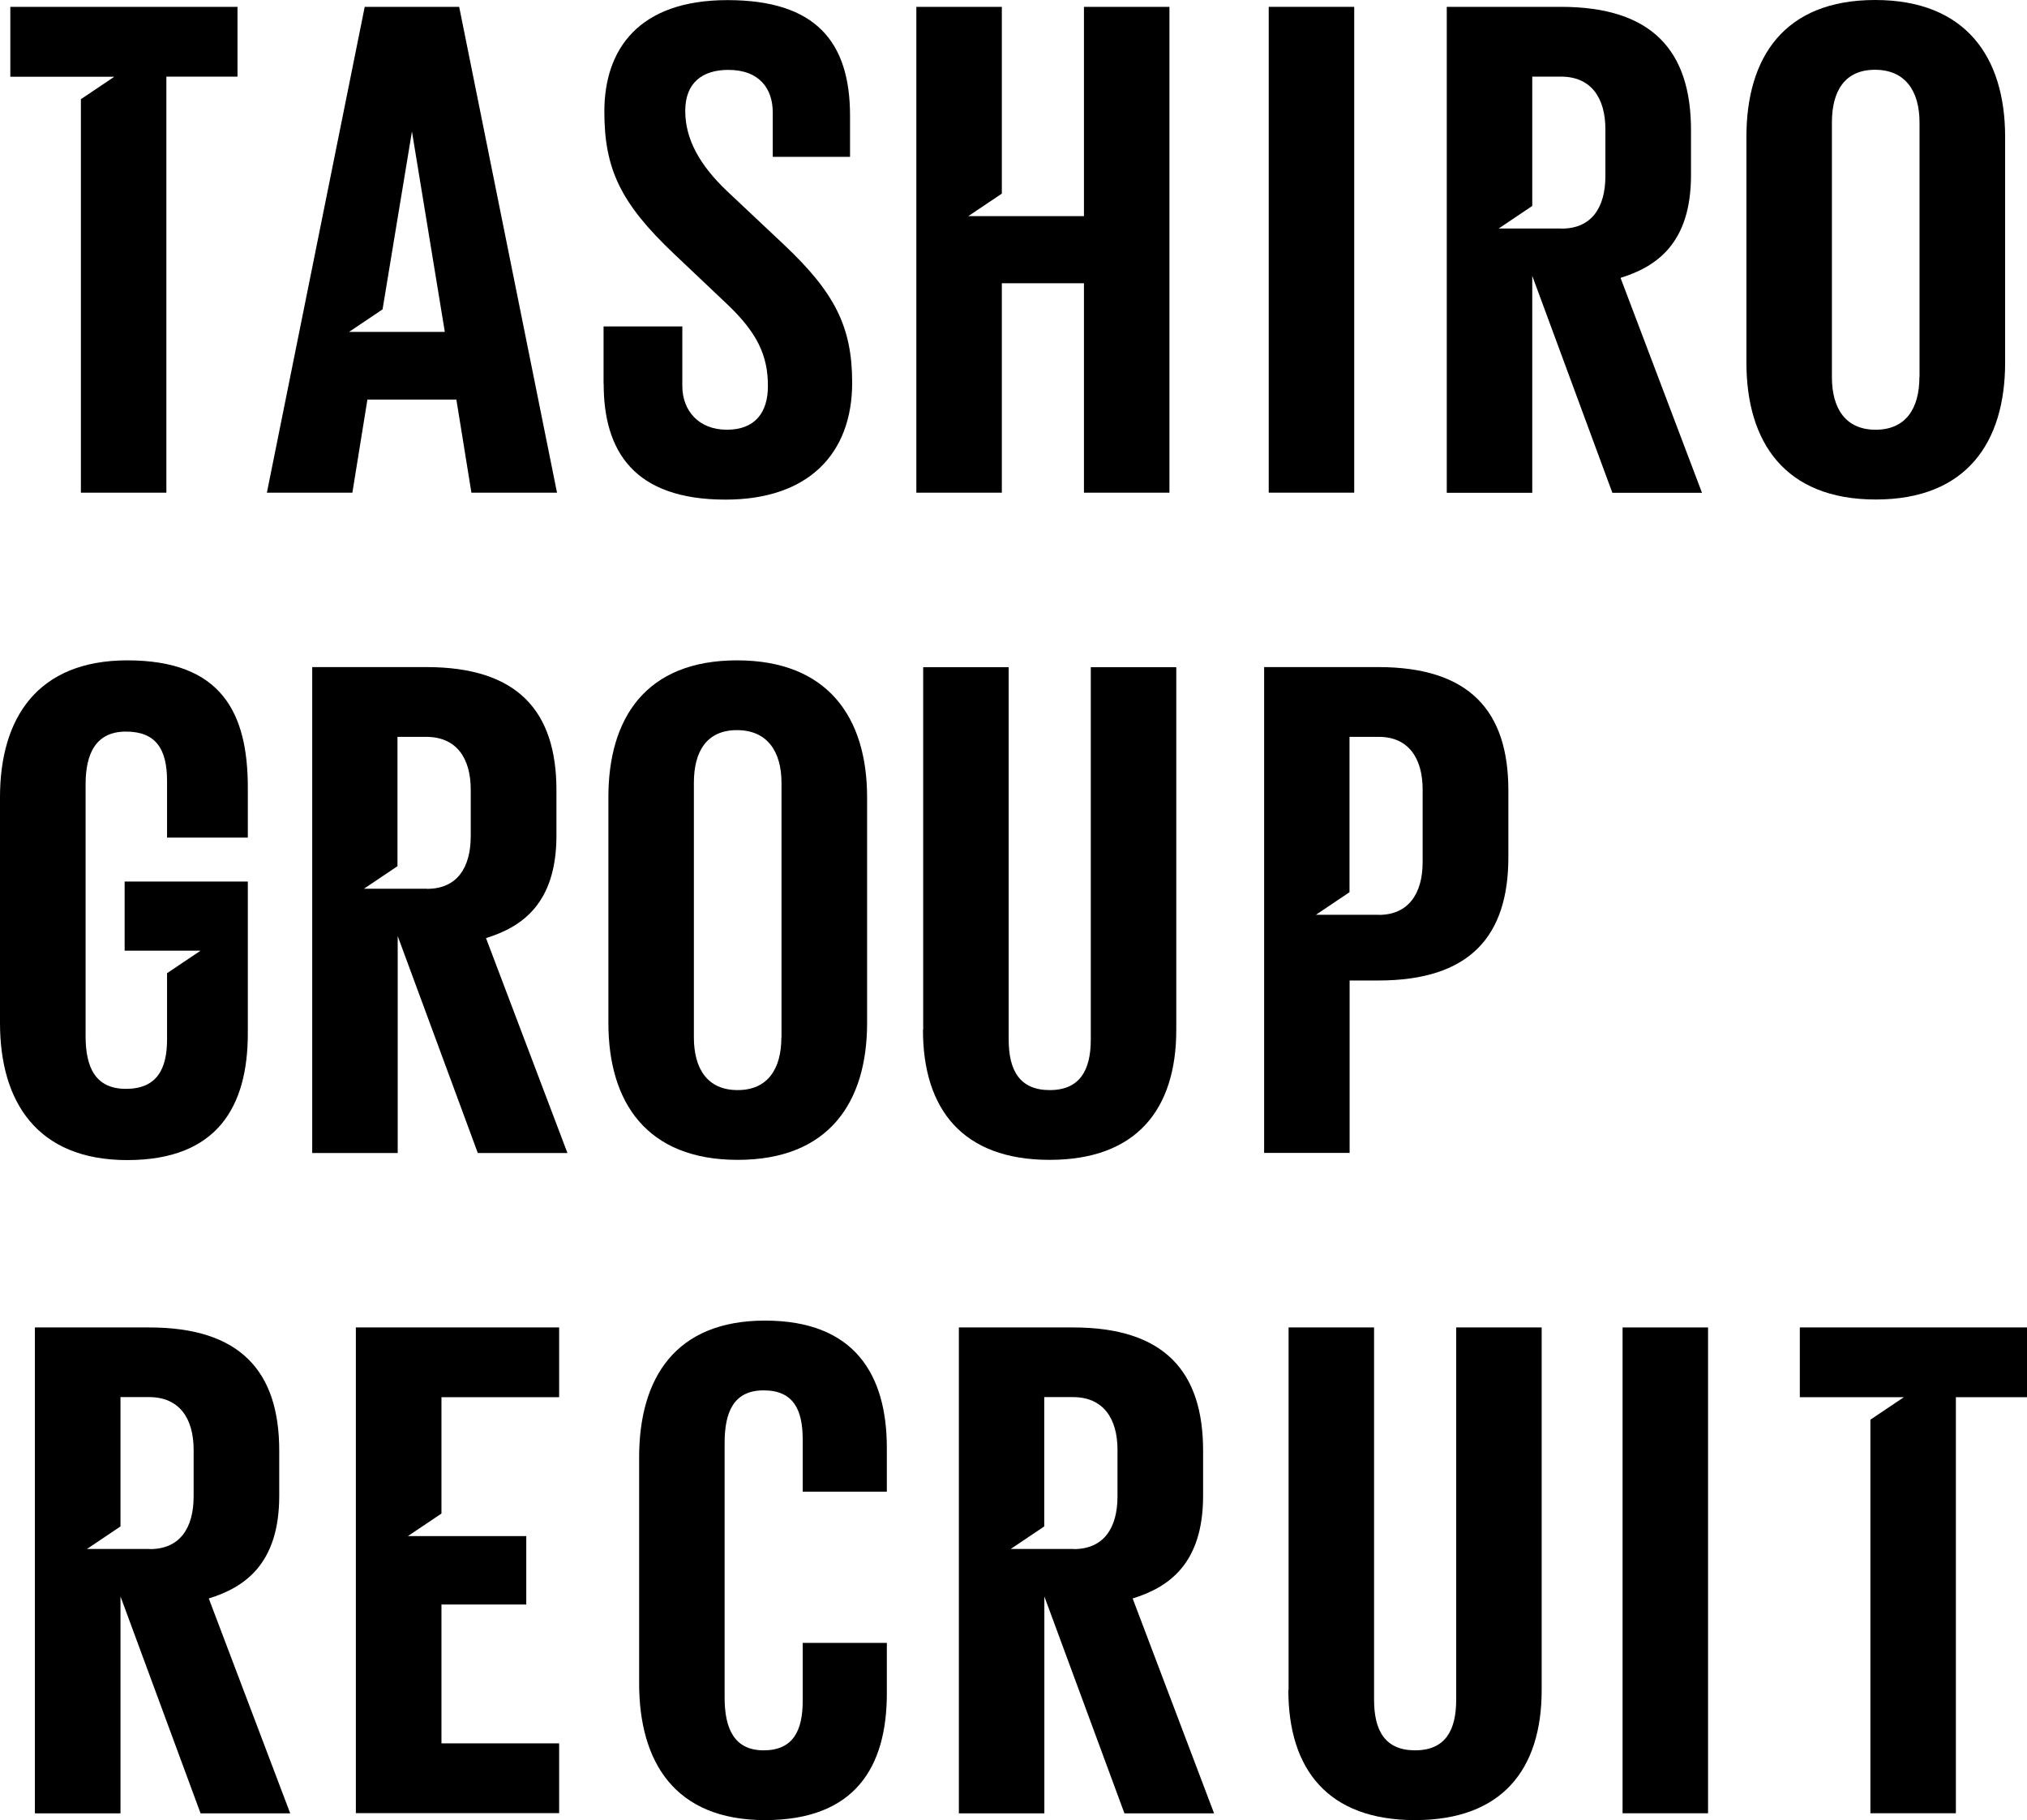
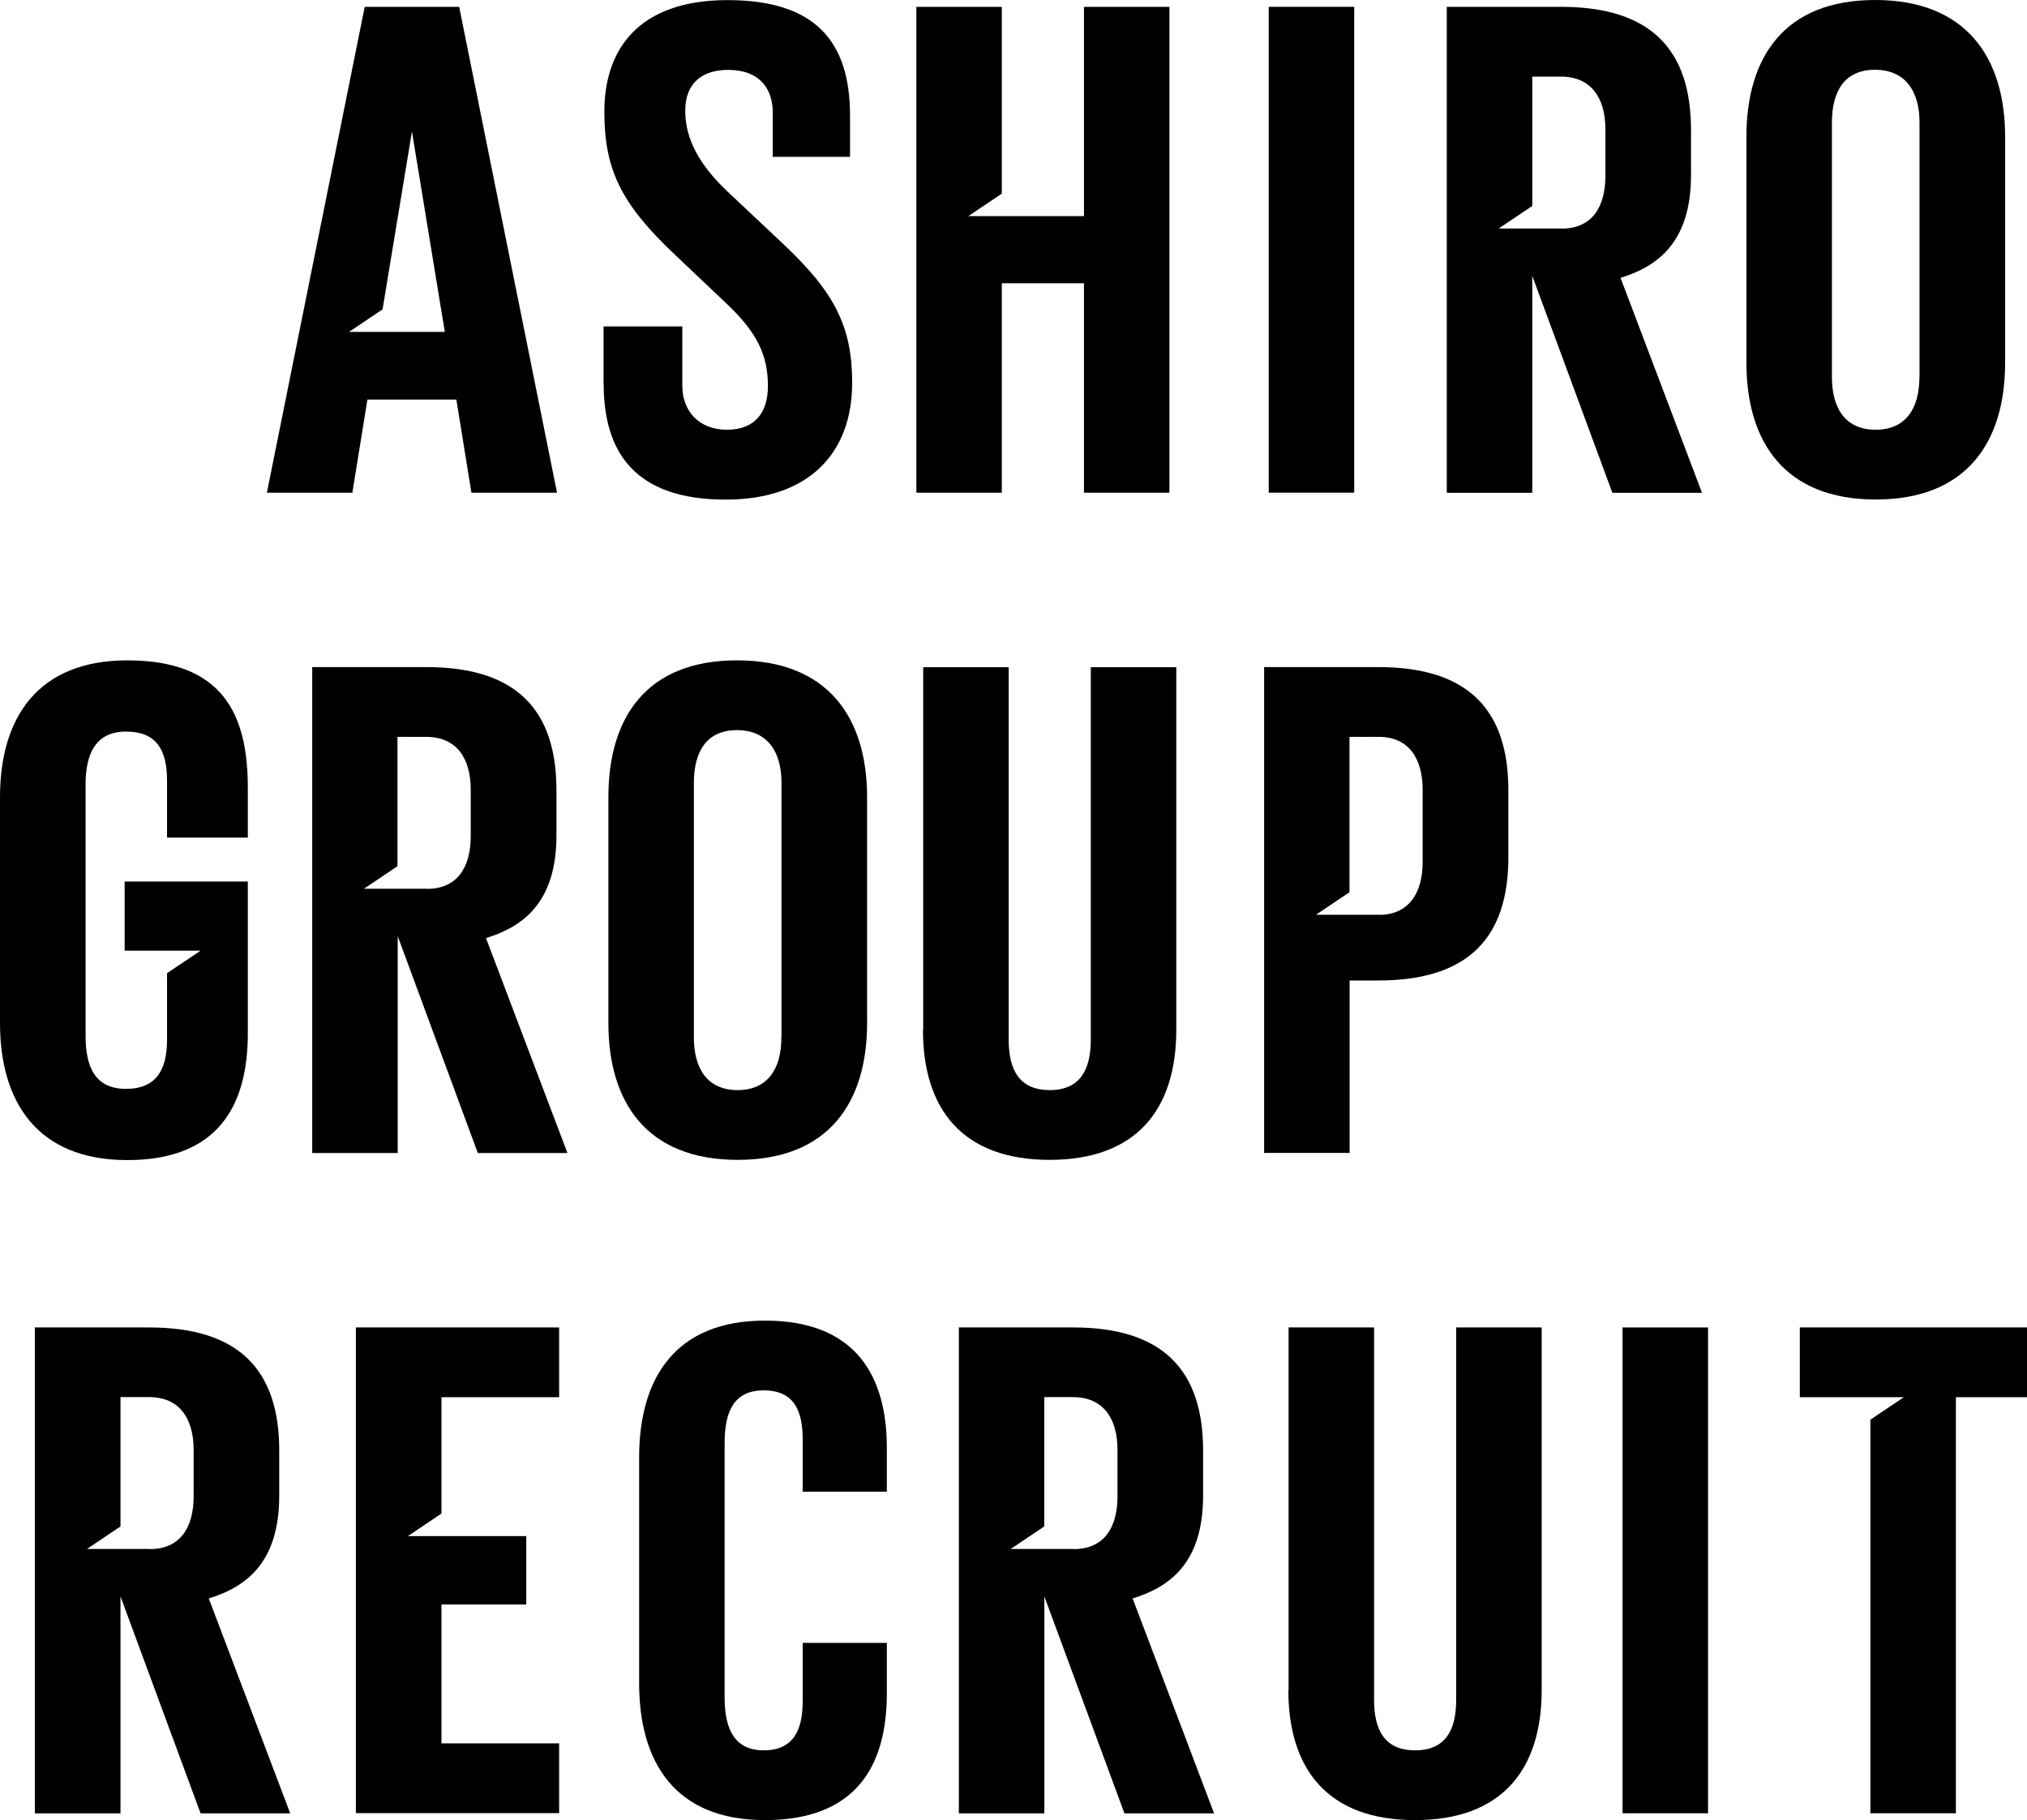
<svg xmlns="http://www.w3.org/2000/svg" id="_レイヤー_2" data-name="レイヤー 2" viewBox="0 0 180.68 162.26">
  <g id="_レイヤー_1-2" data-name="レイヤー 1">
    <g>
-       <path d="M7.2,8.85l2.99-2.01H.92V.61h20.25v6.22h-6.34v37.09h-7.62V8.85Z" />
      <path d="M32.51.61h8.42l8.72,43.31h-7.63l-1.34-8.3h-7.93l-1.34,8.3h-7.62L32.51.61ZM39.65,29.59l-2.93-17.87-2.62,15.86-2.99,2.01h8.54Z" />
      <path d="M53.8,34.22v-5.12h7.02v5.31c0,2.2,1.46,3.9,3.97,3.9s3.66-1.53,3.66-3.9c0-2.75-.98-4.76-3.6-7.26l-4.76-4.51c-4.76-4.51-6.22-7.56-6.22-12.69,0-5.61,3.11-9.94,10.98-9.94s10.92,3.72,10.92,10.31v3.66h-6.89v-3.97c0-2.07-1.16-3.78-3.96-3.78-2.26,0-3.84,1.1-3.84,3.66s1.34,4.88,3.72,7.14l5.12,4.82c4.45,4.21,6.04,7.26,6.04,12.26,0,6.34-3.9,10.43-11.29,10.43-8.17,0-10.86-4.33-10.86-10.31Z" />
      <path d="M81.68.61h7.62v16.65l-2.99,2.01h10.31V.61h7.62v43.31h-7.62v-18.67h-7.32v18.67h-7.62V.61Z" />
      <path d="M113.09.61h7.62v43.31h-7.62V.61Z" />
      <path d="M128.95.61h10.19c8.11,0,11.59,3.9,11.59,10.98v4.03c0,6.1-3.11,8.17-6.28,9.15l7.26,19.16h-7.99l-7.14-19.34v19.34h-7.62V.61ZM139.2,20.38c2.68,0,3.9-1.89,3.9-4.7v-4.15c0-2.81-1.28-4.7-3.96-4.7h-2.56v11.53l-2.99,2.01h5.61Z" />
      <path d="M155.67,32.33V12.2c0-7.08,3.36-12.2,11.47-12.2s11.59,5.12,11.59,12.2v20.13c0,7.08-3.42,12.2-11.53,12.2s-11.53-5.12-11.53-12.2ZM171.1,33.61V10.92c0-2.81-1.28-4.7-3.97-4.7s-3.84,1.89-3.84,4.7v22.69c0,2.81,1.22,4.7,3.9,4.7s3.9-1.89,3.9-4.7Z" />
      <path d="M0,91.2v-20.13c0-7.08,3.36-12.2,11.35-12.2,8.42,0,10.74,4.7,10.74,11.35v4.45h-7.2v-5.06c0-2.81-.98-4.39-3.66-4.39s-3.6,1.95-3.6,4.7v22.45c0,2.75.85,4.7,3.6,4.7s3.66-1.77,3.66-4.39v-5.92l2.99-2.01h-6.77v-6.16h10.98v13.54c0,6.47-2.68,11.29-10.74,11.29S0,98.21,0,91.2Z" />
      <path d="M27.82,59.47h10.19c8.11,0,11.59,3.9,11.59,10.98v4.03c0,6.1-3.11,8.17-6.28,9.15l7.26,19.16h-7.99l-7.14-19.34v19.34h-7.62v-43.31ZM38.06,79.24c2.68,0,3.9-1.89,3.9-4.7v-4.15c0-2.81-1.28-4.7-3.97-4.7h-2.56v11.53l-2.99,2.01h5.61Z" />
      <path d="M54.23,91.2v-20.13c0-7.08,3.36-12.2,11.47-12.2s11.59,5.12,11.59,12.2v20.13c0,7.08-3.42,12.2-11.53,12.2s-11.53-5.12-11.53-12.2ZM69.66,92.48v-22.69c0-2.81-1.28-4.7-3.97-4.7s-3.84,1.89-3.84,4.7v22.69c0,2.81,1.22,4.7,3.9,4.7s3.9-1.89,3.9-4.7Z" />
      <path d="M82.29,91.81v-32.33h7.62v33.19c0,2.75.98,4.51,3.66,4.51s3.66-1.77,3.66-4.51v-33.19h7.62v32.33c0,7.08-3.54,11.59-11.29,11.59s-11.29-4.51-11.29-11.59Z" />
      <path d="M112.67,59.47h10.19c8.11,0,11.59,3.9,11.59,10.98v5.98c0,7.08-3.48,10.98-11.59,10.98h-2.56v15.37h-7.62v-43.31ZM122.91,81.56c2.62,0,3.9-1.89,3.9-4.7v-6.47c0-2.81-1.28-4.7-3.9-4.7h-2.62v13.85l-2.99,2.01h5.61Z" />
      <path d="M3.11,118.34h10.19c8.11,0,11.59,3.9,11.59,10.98v4.03c0,6.1-3.11,8.17-6.28,9.15l7.26,19.16h-7.99l-7.14-19.34v19.34H3.11v-43.31ZM13.36,138.1c2.68,0,3.9-1.89,3.9-4.7v-4.15c0-2.81-1.28-4.7-3.96-4.7h-2.56v11.53l-2.99,2.01h5.61Z" />
      <path d="M31.72,118.34h18.12v6.22h-10.49v10.37l-2.99,2.01h10.55v6.1h-7.56v12.38h10.49v6.22h-18.12v-43.31Z" />
      <path d="M56.97,150.06v-20.13c0-7.08,3.23-12.2,11.22-12.2s10.86,4.82,10.86,11.35v3.9h-7.5v-4.64c0-2.62-.79-4.39-3.48-4.39s-3.48,1.95-3.48,4.7v22.69c0,2.75.85,4.7,3.48,4.7s3.48-1.77,3.48-4.39v-5.19h7.5v4.51c0,6.53-2.81,11.29-10.86,11.29s-11.22-5.19-11.22-12.2Z" />
      <path d="M85.46,118.34h10.19c8.11,0,11.59,3.9,11.59,10.98v4.03c0,6.1-3.11,8.17-6.28,9.15l7.26,19.16h-7.99l-7.14-19.34v19.34h-7.62v-43.31ZM95.71,138.1c2.68,0,3.9-1.89,3.9-4.7v-4.15c0-2.81-1.28-4.7-3.97-4.7h-2.56v11.53l-2.99,2.01h5.61Z" />
      <path d="M114.86,150.67v-32.33h7.62v33.19c0,2.75.98,4.51,3.66,4.51s3.66-1.77,3.66-4.51v-33.19h7.62v32.33c0,7.08-3.54,11.59-11.29,11.59s-11.29-4.51-11.29-11.59Z" />
      <path d="M144.63,118.34h7.62v43.31h-7.62v-43.31Z" />
      <path d="M166.71,126.57l2.99-2.01h-9.27v-6.22h20.25v6.22h-6.34v37.09h-7.62v-35.08Z" />
    </g>
  </g>
</svg>